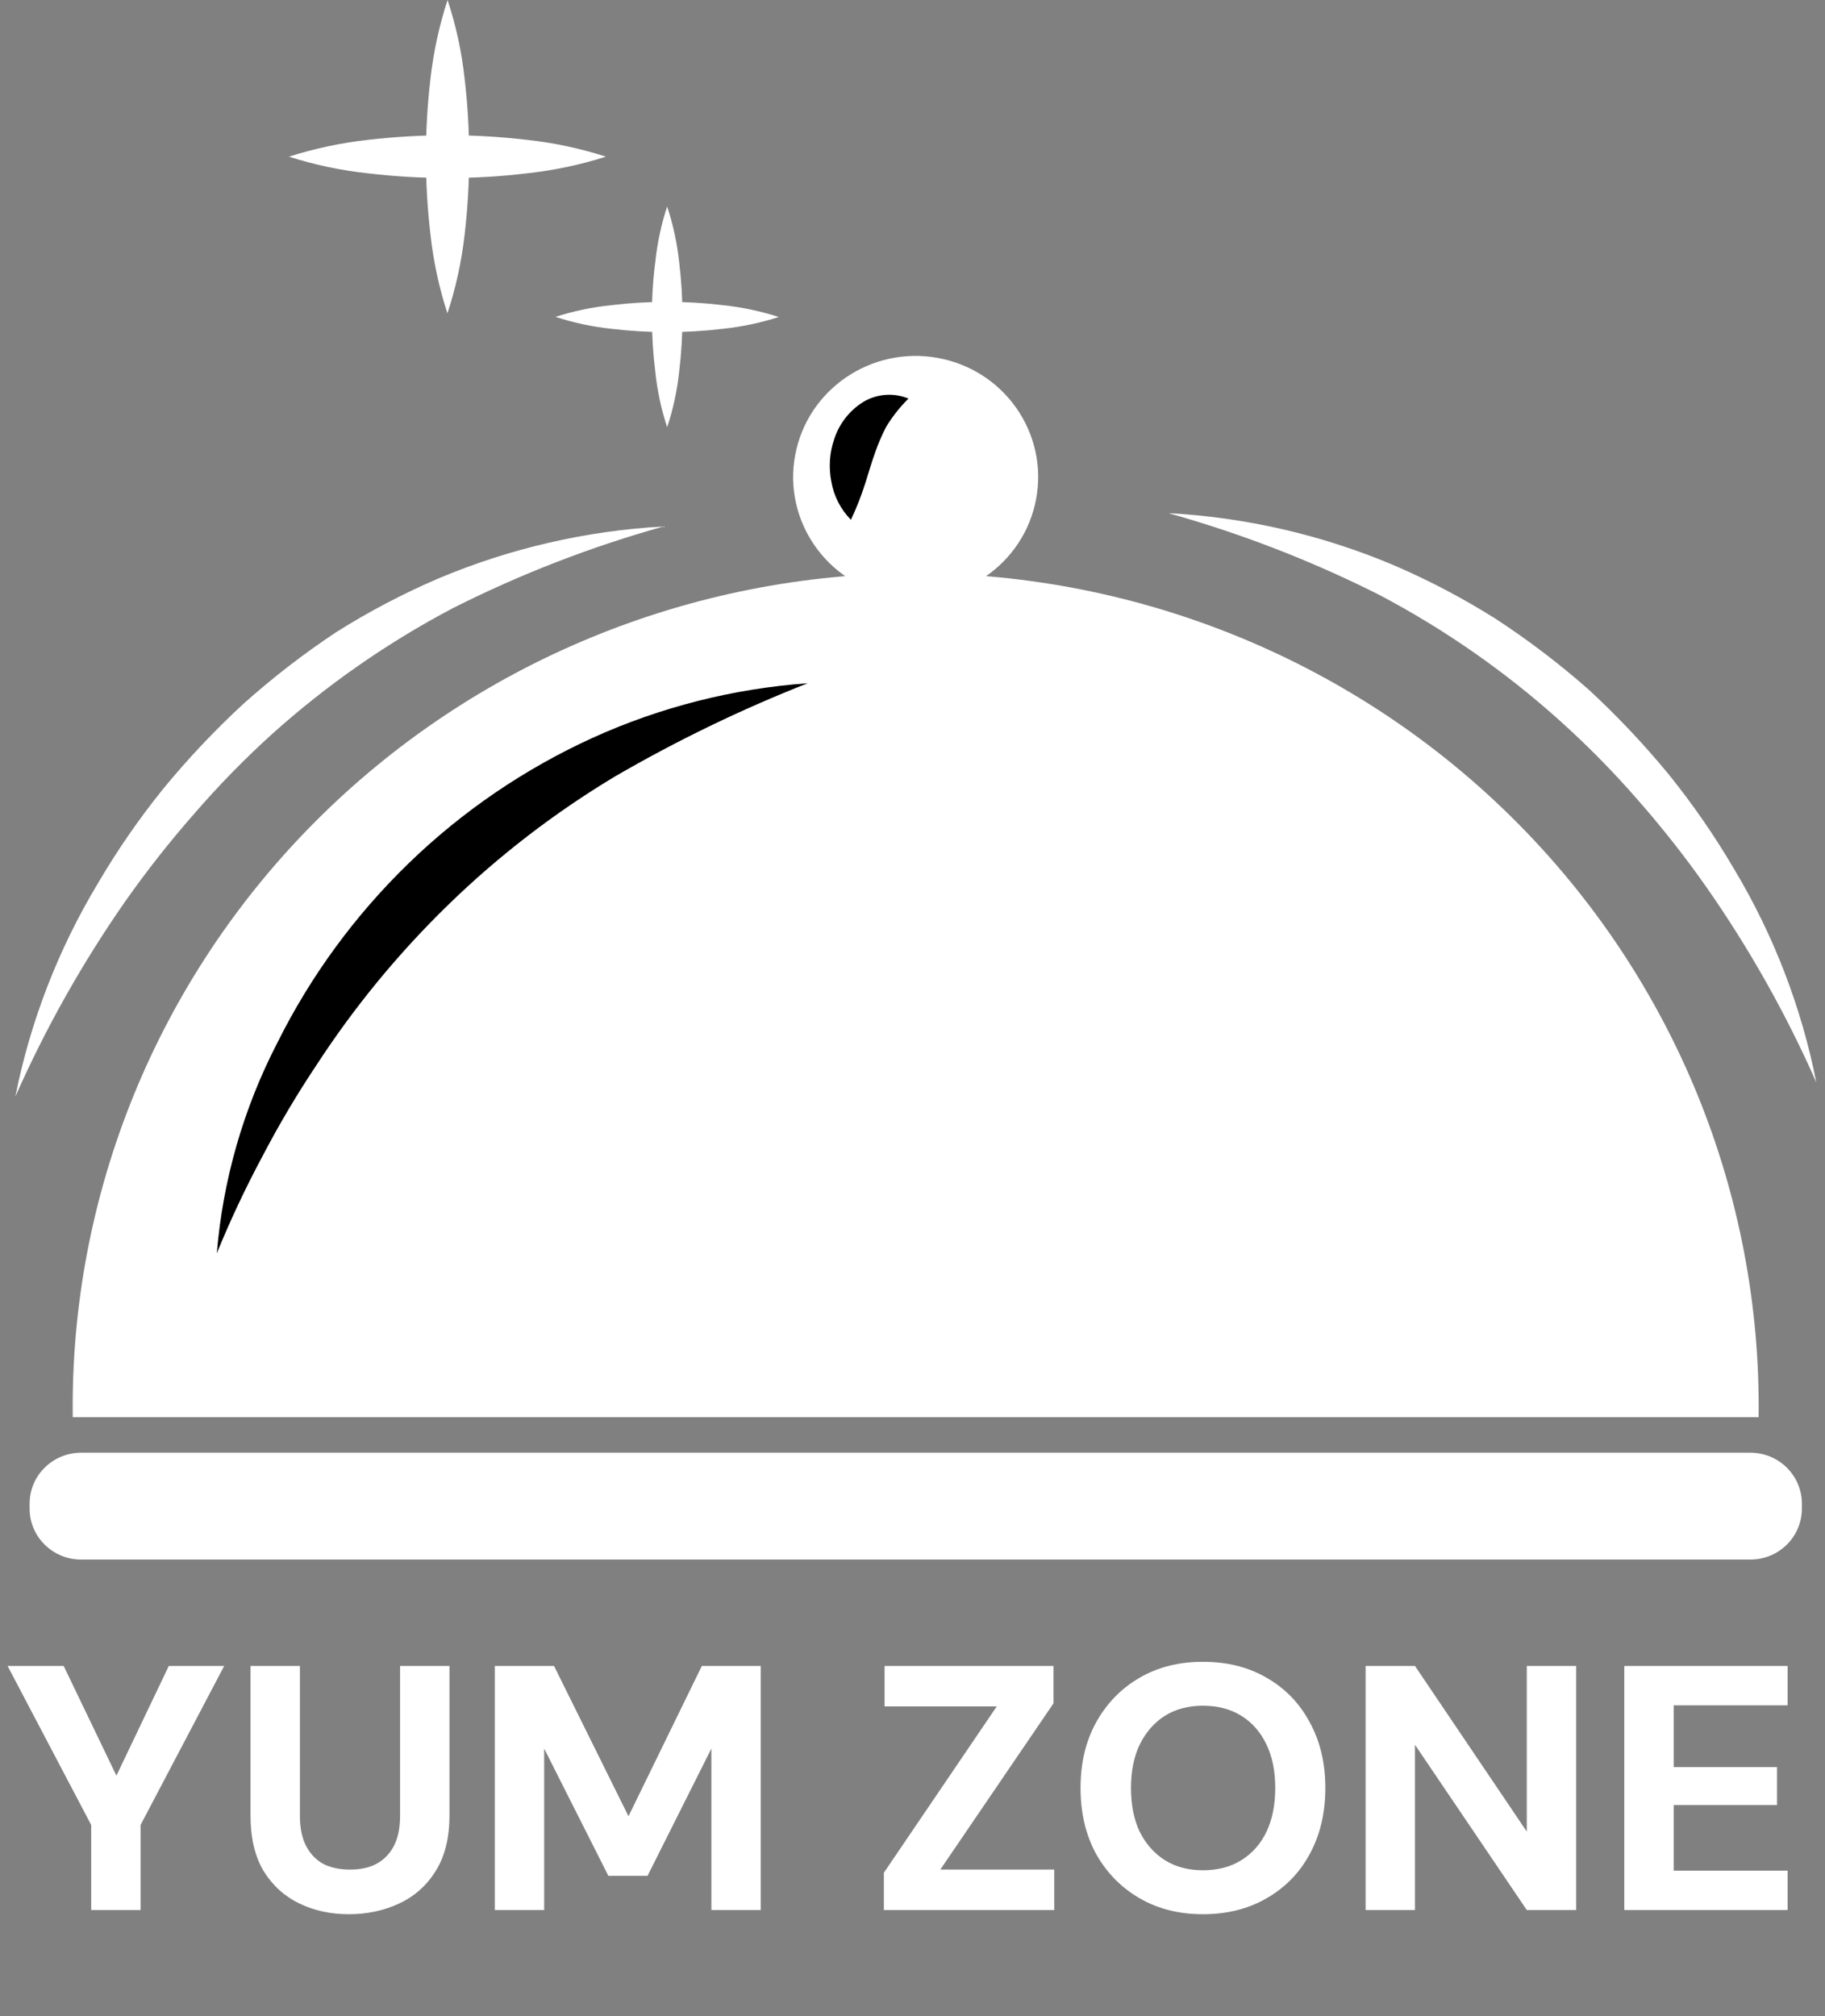
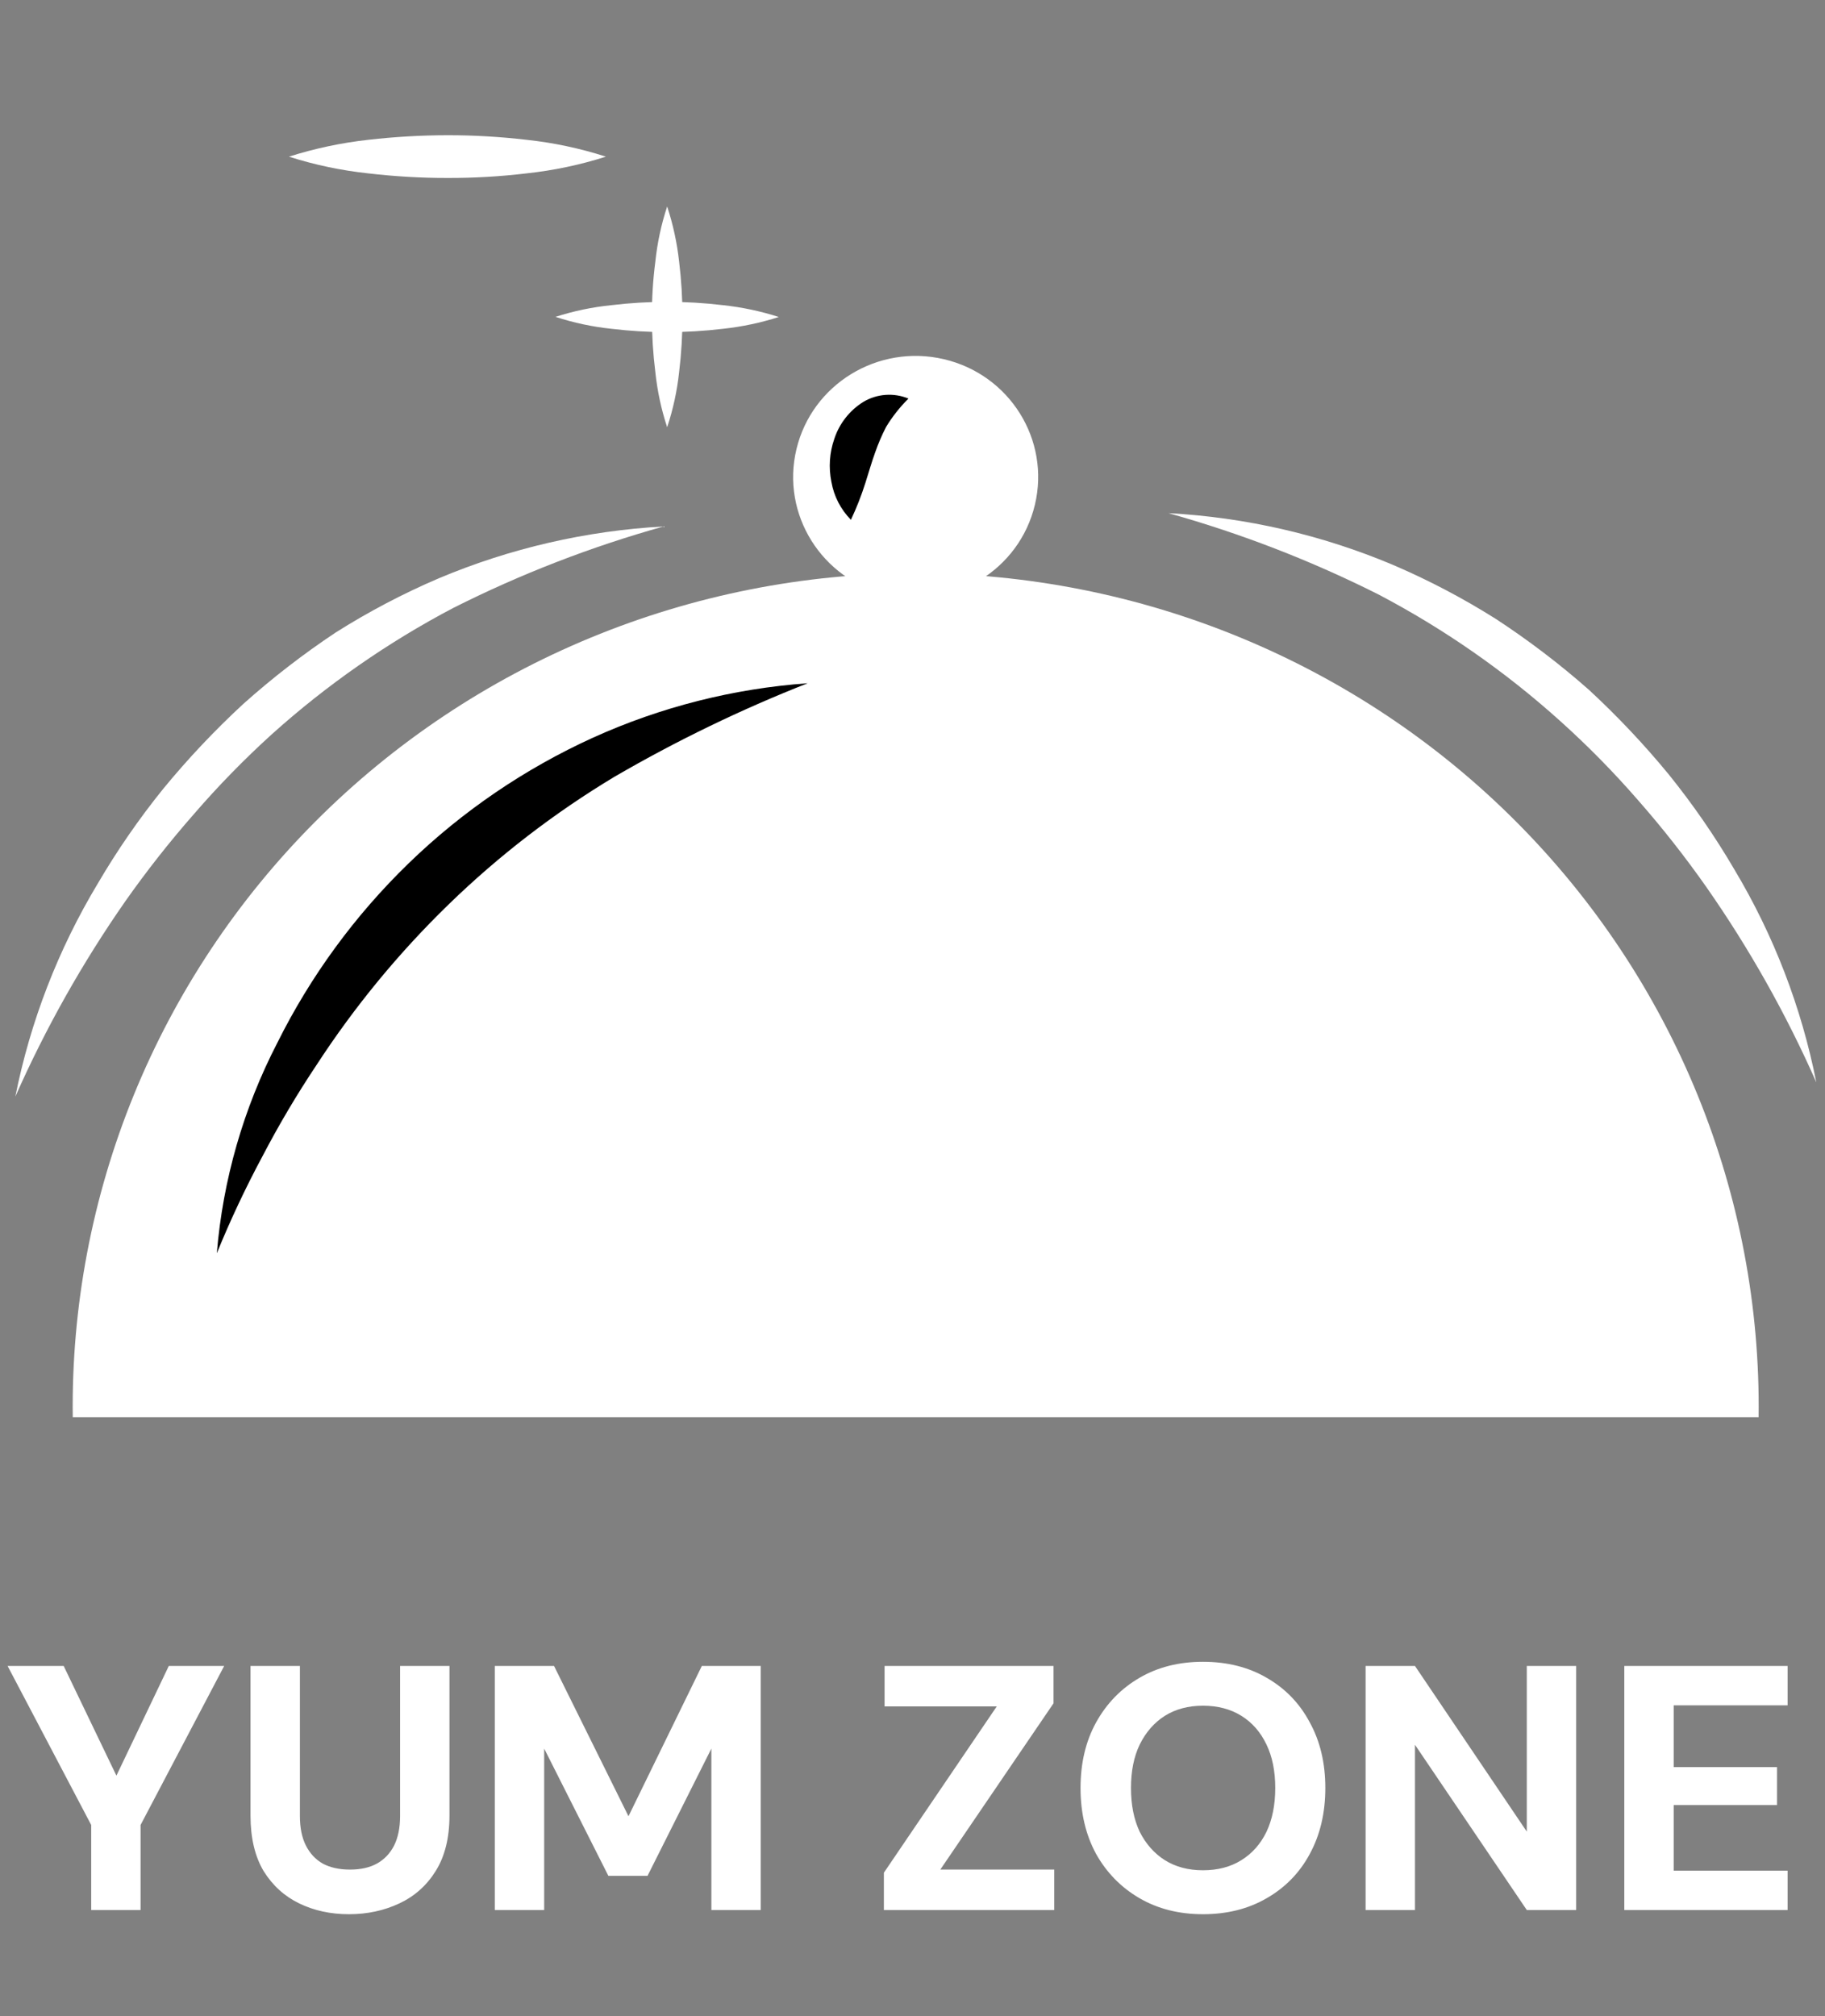
<svg xmlns="http://www.w3.org/2000/svg" width="67" height="74" viewBox="0 0 67 74" fill="none">
  <rect x="0" y="0" width="67" height="74" fill="#808080" stroke="none" />
  <path d="M3.348 70.105V66.983L0.279 61.147H2.338L4.449 65.537H4.1L6.197 61.147H8.23L5.161 66.983V70.105H3.348ZM12.81 70.259C12.137 70.259 11.528 70.126 10.984 69.862C10.44 69.598 10.004 69.201 9.676 68.672C9.357 68.135 9.197 67.456 9.197 66.637V61.147H11.01V66.65C11.01 67.085 11.083 67.448 11.23 67.738C11.377 68.028 11.584 68.25 11.852 68.403C12.128 68.549 12.46 68.621 12.849 68.621C13.237 68.621 13.565 68.549 13.833 68.403C14.109 68.25 14.321 68.028 14.468 67.738C14.614 67.448 14.688 67.085 14.688 66.65V61.147H16.501V66.637C16.501 67.456 16.332 68.135 15.996 68.672C15.668 69.201 15.223 69.598 14.662 69.862C14.101 70.126 13.483 70.259 12.81 70.259ZM18.165 70.105V61.147H20.34L23.073 66.663L25.766 61.147H27.929V70.105H26.116V64.18L23.772 68.851H22.335L19.978 64.18V70.105H18.165ZM32.449 70.105V68.736L36.593 62.632H32.475V61.147H38.678V62.517L34.521 68.621H38.704V70.105H32.449ZM44.163 70.259C43.282 70.259 42.505 70.062 41.832 69.67C41.158 69.278 40.627 68.736 40.239 68.045C39.859 67.346 39.669 66.539 39.669 65.626C39.669 64.713 39.859 63.911 40.239 63.221C40.627 62.521 41.158 61.975 41.832 61.583C42.505 61.19 43.282 60.994 44.163 60.994C45.052 60.994 45.833 61.19 46.506 61.583C47.188 61.975 47.715 62.521 48.086 63.221C48.466 63.911 48.656 64.713 48.656 65.626C48.656 66.539 48.466 67.346 48.086 68.045C47.715 68.736 47.188 69.278 46.506 69.67C45.833 70.062 45.052 70.259 44.163 70.259ZM44.163 68.646C44.706 68.646 45.177 68.523 45.574 68.275C45.971 68.028 46.278 67.682 46.493 67.239C46.709 66.786 46.817 66.249 46.817 65.626C46.817 65.004 46.709 64.47 46.493 64.027C46.278 63.574 45.971 63.225 45.574 62.977C45.177 62.73 44.706 62.606 44.163 62.606C43.627 62.606 43.161 62.73 42.764 62.977C42.376 63.225 42.069 63.574 41.844 64.027C41.629 64.47 41.521 65.004 41.521 65.626C41.521 66.249 41.629 66.786 41.844 67.239C42.069 67.682 42.376 68.028 42.764 68.275C43.161 68.523 43.627 68.646 44.163 68.646ZM50.134 70.105V61.147H51.947L56.052 67.226V61.147H57.865V70.105H56.052L51.947 64.04V70.105H50.134ZM59.632 70.105V61.147H65.627V62.593H61.445V64.859H65.239V66.253H61.445V68.659H65.627V70.105H59.632Z" fill="white" />
  <path d="M64.563 52.015C64.615 47.966 63.853 43.947 62.322 40.191C60.79 36.436 58.519 33.018 55.64 30.137C52.761 27.255 49.332 24.967 45.551 23.406C41.771 21.844 37.714 21.04 33.617 21.04C29.519 21.04 25.463 21.844 21.682 23.406C17.901 24.967 14.472 27.255 11.594 30.137C8.715 33.018 6.444 36.436 4.912 40.191C3.38 43.947 2.618 47.966 2.671 52.015H64.563Z" fill="white" />
-   <path d="M37.993 18.53C38.564 16.141 37.067 13.747 34.649 13.183C32.232 12.619 29.809 14.099 29.239 16.488C28.668 18.877 30.165 21.271 32.583 21.835C35.001 22.399 37.423 20.919 37.993 18.53Z" fill="white" />
+   <path d="M37.993 18.53C38.564 16.141 37.067 13.747 34.649 13.183C32.232 12.619 29.809 14.099 29.239 16.488C28.668 18.877 30.165 21.271 32.583 21.835C35.001 22.399 37.423 20.919 37.993 18.53" fill="white" />
  <path d="M7.96 46C8.182 43.309 8.935 40.687 10.178 38.282C11.397 35.832 13.027 33.603 14.999 31.69C16.973 29.776 19.267 28.213 21.78 27.071C24.262 25.948 26.928 25.273 29.651 25.078C27.201 26.042 24.83 27.19 22.557 28.511C20.357 29.834 18.318 31.402 16.481 33.185C14.643 34.968 13.013 36.949 11.62 39.09C10.9 40.168 10.239 41.284 9.639 42.433C9.017 43.592 8.456 44.783 7.96 46Z" fill="black" />
  <path d="M0.563 40.25C1.112 37.493 2.135 34.849 3.588 32.432C4.302 31.212 5.108 30.046 5.998 28.945C6.902 27.845 7.881 26.808 8.928 25.84C9.993 24.888 11.125 24.012 12.316 23.22C13.524 22.456 14.792 21.789 16.108 21.226C18.727 20.124 21.52 19.48 24.362 19.323C21.696 20.068 19.111 21.069 16.642 22.313C14.234 23.579 11.995 25.138 9.977 26.952C8.965 27.87 8.01 28.848 7.118 29.881C6.22 30.904 5.379 31.974 4.597 33.085C3.024 35.341 1.673 37.74 0.563 40.25Z" fill="white" />
  <path d="M66.681 39.727C65.573 37.216 64.222 34.816 62.647 32.562C61.866 31.449 61.025 30.38 60.126 29.358C59.237 28.336 58.285 27.369 57.277 26.463C55.261 24.648 53.024 23.09 50.616 21.824C48.148 20.582 45.562 19.581 42.897 18.835C45.73 18.988 48.515 19.629 51.126 20.728C52.443 21.291 53.713 21.958 54.922 22.721C56.12 23.505 57.259 24.372 58.331 25.317C59.378 26.285 60.357 27.322 61.261 28.421C62.15 29.523 62.956 30.689 63.67 31.909C65.118 34.326 66.136 36.97 66.681 39.727Z" fill="white" />
  <path d="M10.607 5.75C11.554 5.449 12.528 5.242 13.516 5.132C14.482 5.021 15.453 4.965 16.426 4.963C17.398 4.962 18.369 5.019 19.335 5.132C20.324 5.238 21.299 5.445 22.244 5.75C21.298 6.052 20.323 6.257 19.335 6.363C18.37 6.479 17.398 6.535 16.426 6.532C15.453 6.533 14.482 6.476 13.516 6.363C12.528 6.257 11.553 6.052 10.607 5.75Z" fill="white" />
-   <path d="M16.426 11.5C16.121 10.565 15.913 9.602 15.805 8.625C15.58 6.715 15.58 4.785 15.805 2.875C15.916 1.899 16.126 0.935 16.431 0C16.74 0.934 16.95 1.898 17.056 2.875C17.281 4.785 17.281 6.715 17.056 8.625C16.945 9.602 16.734 10.565 16.426 11.5Z" fill="white" />
  <path d="M20.394 11.63C21.061 11.415 21.748 11.272 22.446 11.201C23.807 11.038 25.184 11.038 26.545 11.201C27.241 11.276 27.927 11.421 28.592 11.635C27.927 11.848 27.241 11.993 26.545 12.068C25.184 12.231 23.807 12.231 22.446 12.068C21.748 11.995 21.06 11.848 20.394 11.63Z" fill="white" />
  <path d="M24.493 15.681C24.276 15.023 24.131 14.345 24.059 13.658C23.975 12.985 23.933 12.308 23.933 11.63C23.93 10.952 23.972 10.274 24.059 9.602C24.131 8.914 24.276 8.236 24.493 7.579C24.709 8.236 24.856 8.914 24.932 9.602C25.096 10.949 25.096 12.31 24.932 13.658C24.858 14.345 24.711 15.024 24.493 15.681Z" fill="white" />
  <path d="M31.239 19.079C30.864 18.697 30.615 18.213 30.523 17.689C30.416 17.162 30.452 16.617 30.629 16.109C30.813 15.546 31.191 15.064 31.698 14.749C31.945 14.602 32.223 14.515 32.511 14.494C32.798 14.473 33.086 14.52 33.352 14.629C33.036 14.942 32.76 15.292 32.53 15.671C32.373 15.975 32.239 16.29 32.127 16.612C32.006 16.941 31.9 17.32 31.769 17.729C31.623 18.19 31.446 18.641 31.239 19.079Z" fill="black" />
-   <path d="M64.26 53.32H2.978C1.934 53.32 1.087 54.157 1.087 55.189V55.373C1.087 56.405 1.934 57.242 2.978 57.242H64.26C65.305 57.242 66.151 56.405 66.151 55.373V55.189C66.151 54.157 65.305 53.32 64.26 53.32Z" fill="white" />
</svg>